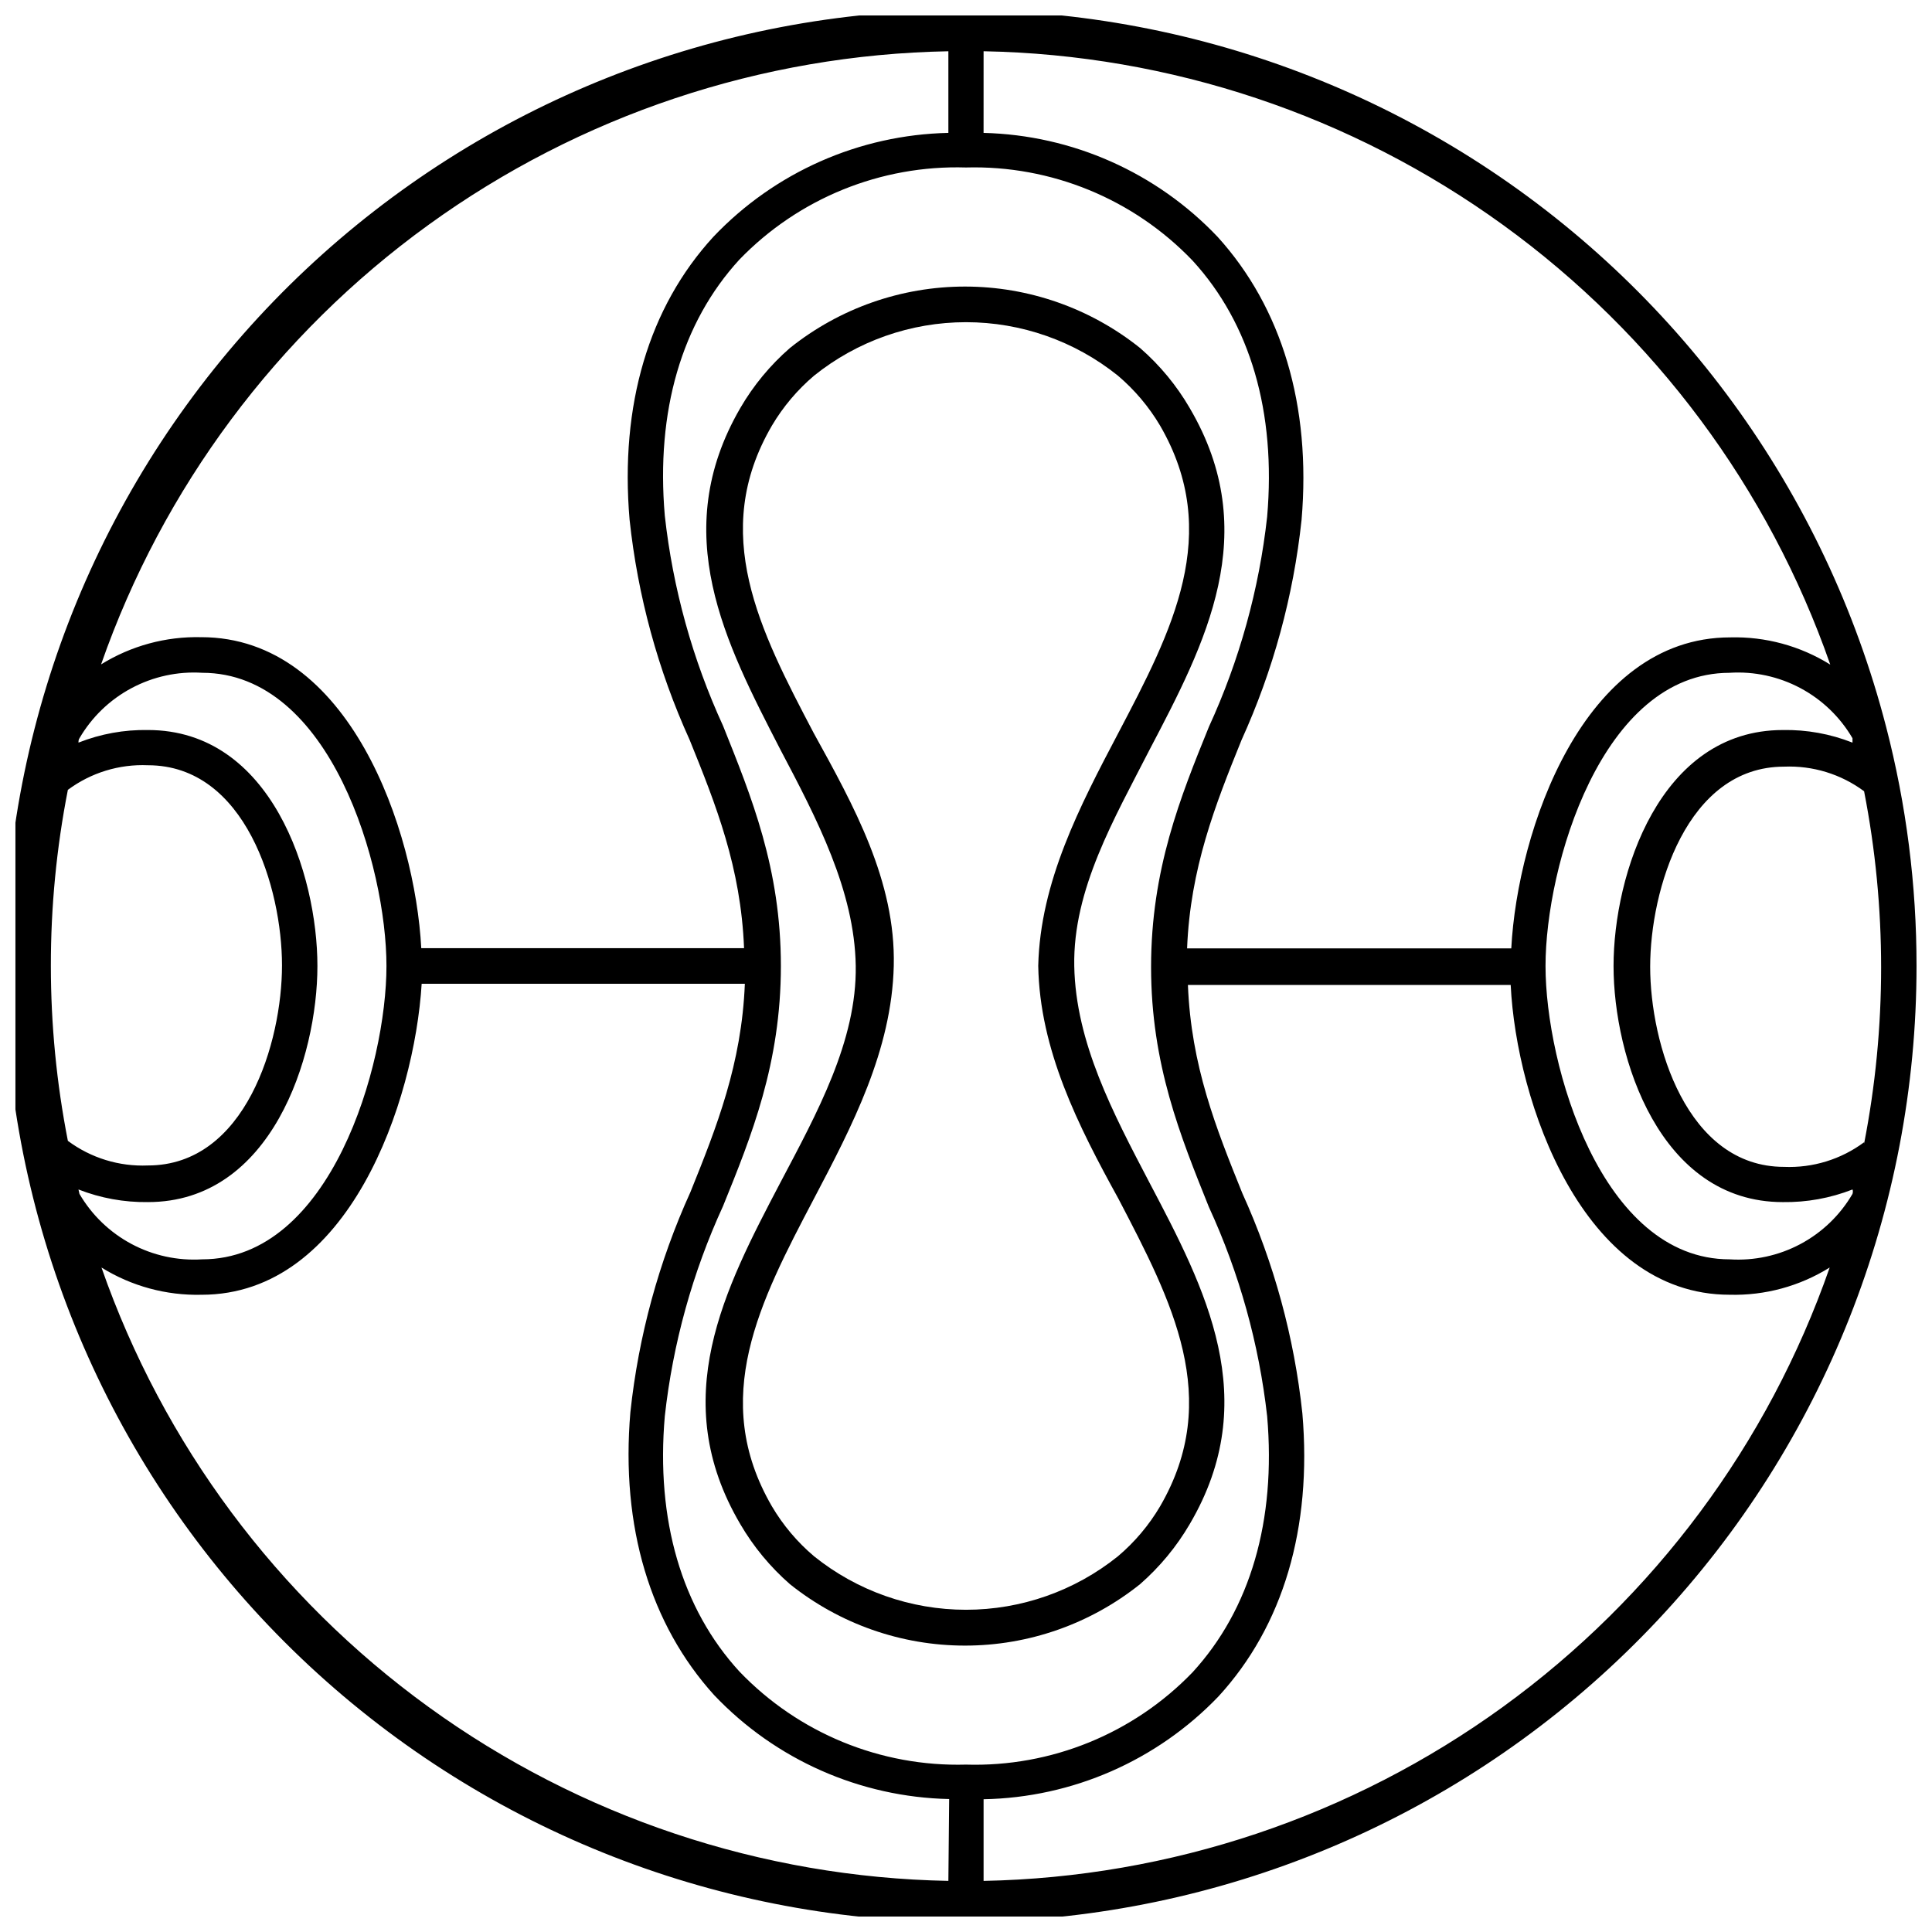
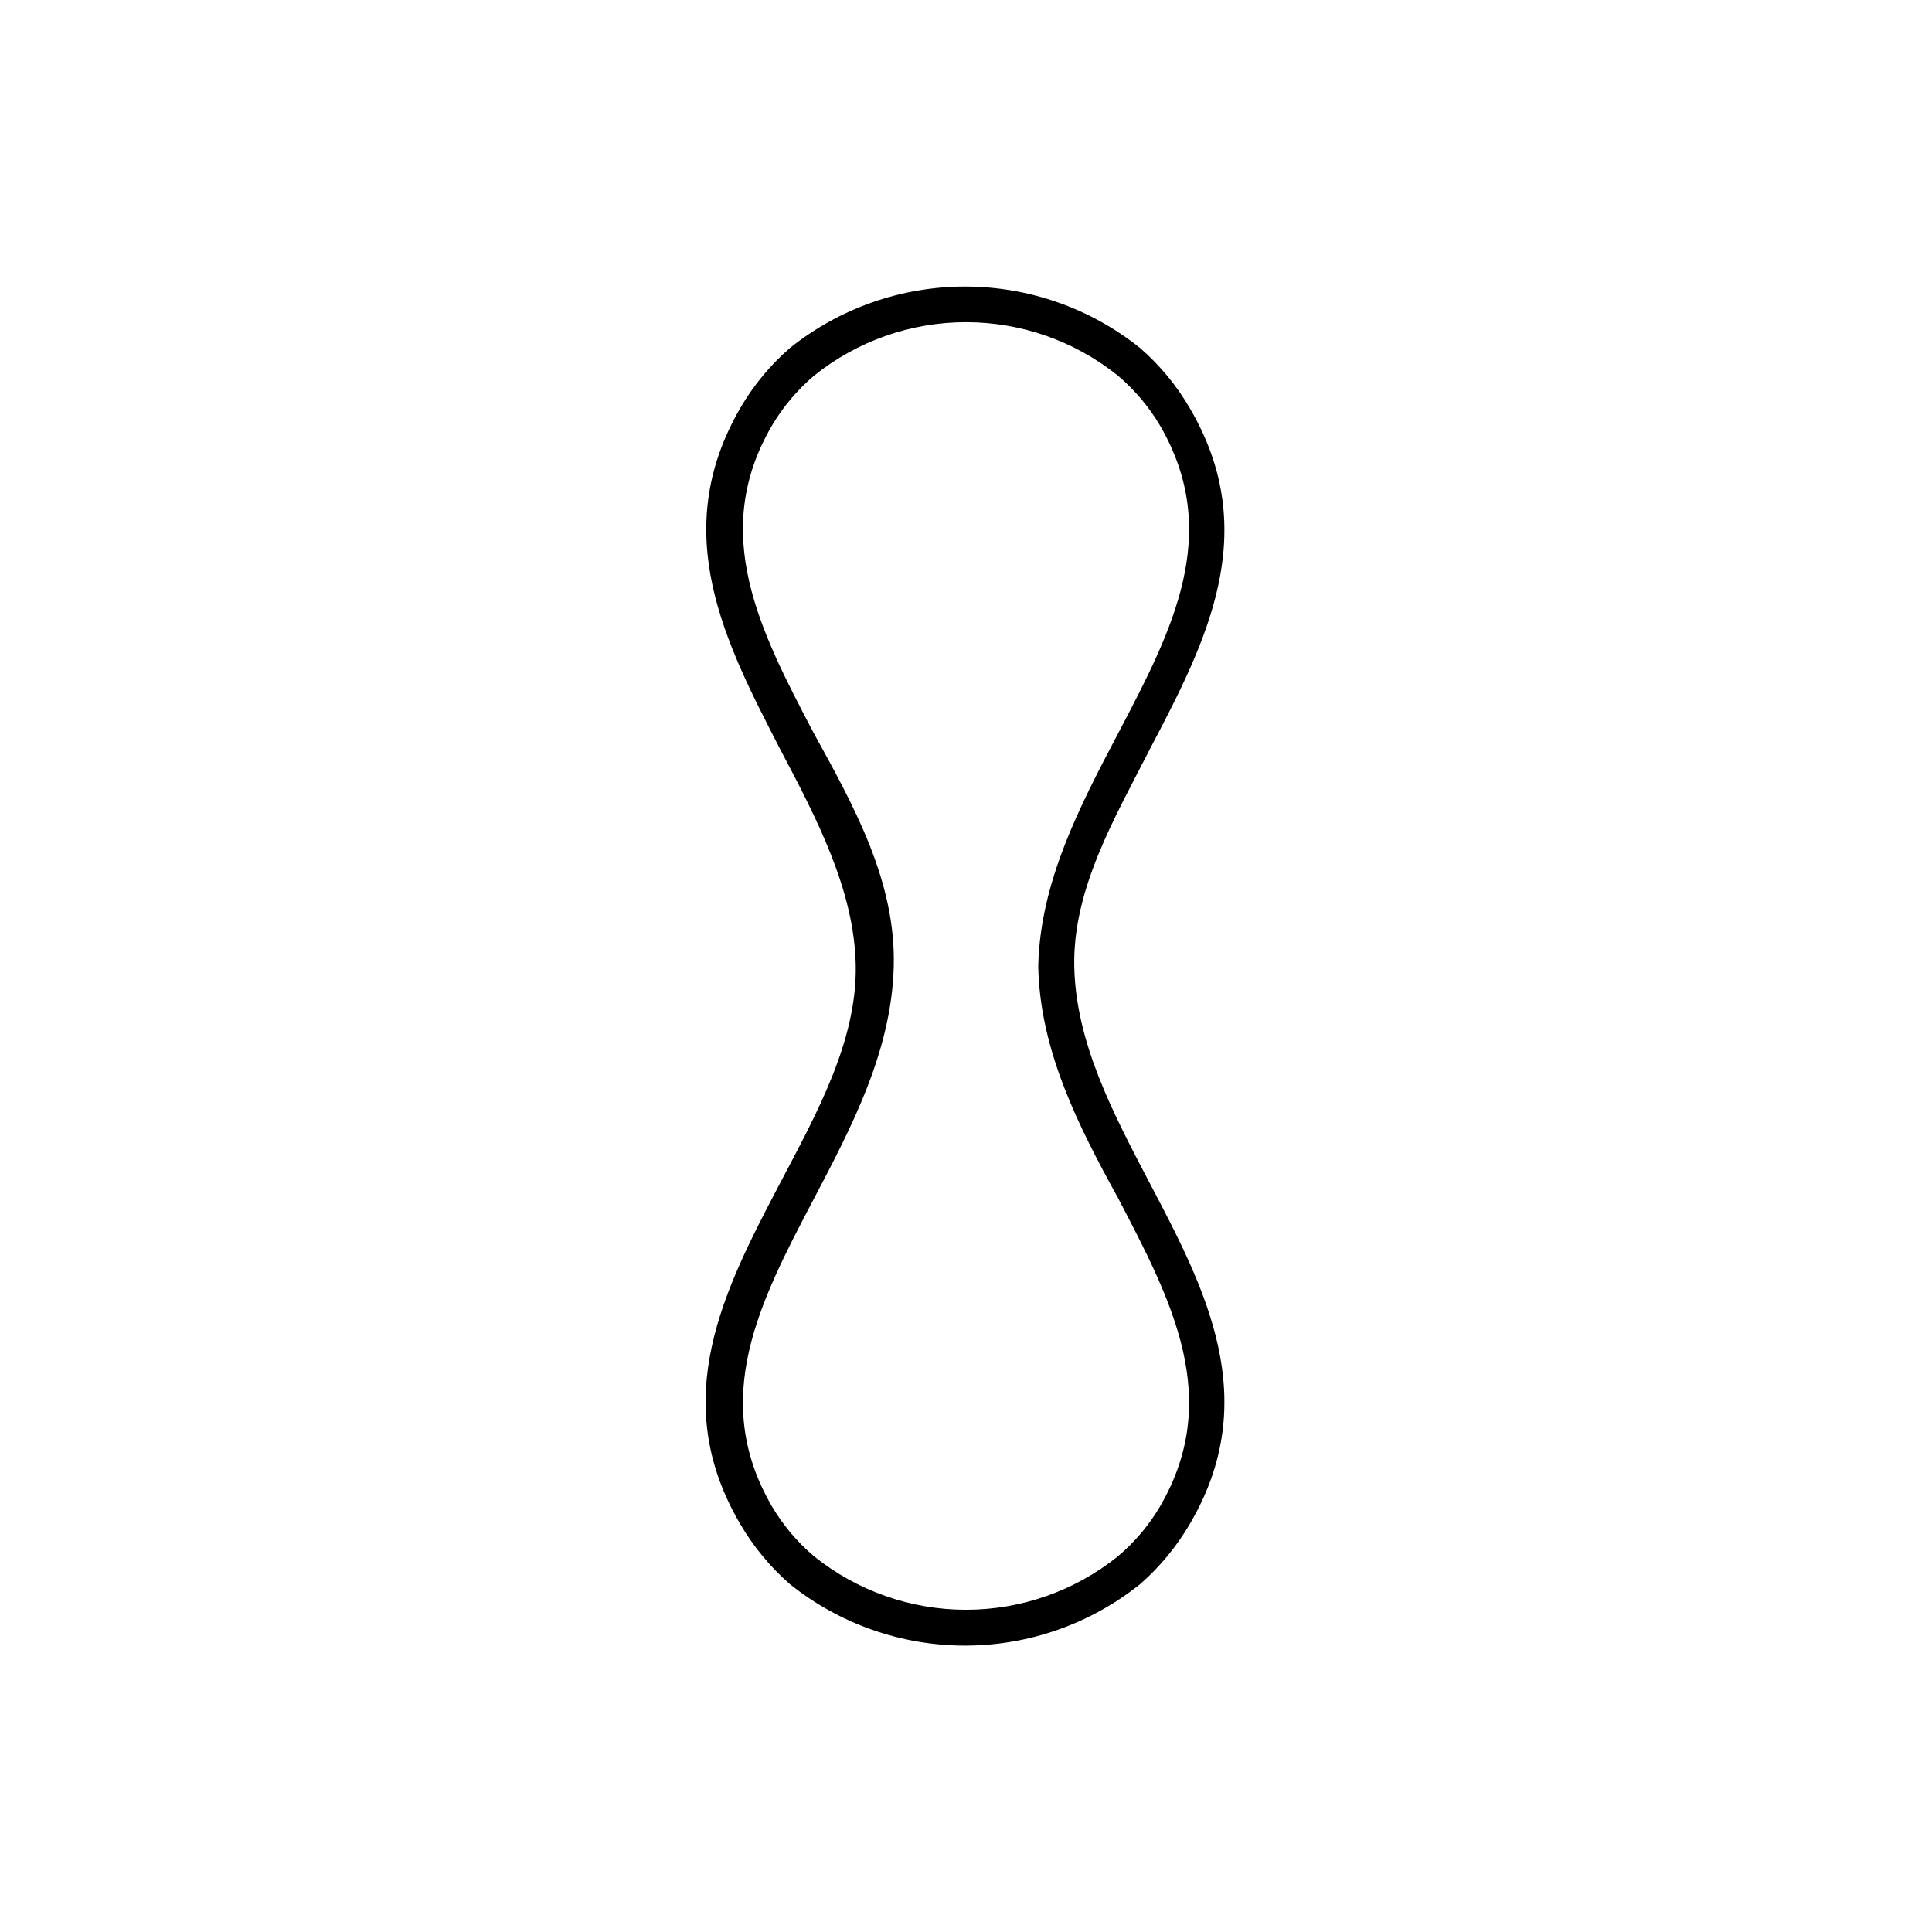
<svg xmlns="http://www.w3.org/2000/svg" width="800px" height="800px" version="1.1" viewBox="144 144 512 512">
  <defs>
    <clipPath id="a">
-       <path d="m148.09 148.09h503.81v503.81h-503.81z" />
+       <path d="m148.09 148.09h503.81h-503.81z" />
    </clipPath>
  </defs>
  <path d="m448.63 457.43c-9.598-18.348-19.57-37.121-19.941-57.434s10.605-39.031 19.992-57.383c14.797-28.215 30.07-57.383 10.605-90.473h0.004c-3.481-5.988-7.926-11.363-13.152-15.91-13.168-10.543-29.535-16.289-46.402-16.289-16.871 0-33.234 5.746-46.406 16.289-5.227 4.547-9.668 9.922-13.148 15.91-19.199 33.094-3.926 62.262 10.605 90.473 9.703 18.402 19.676 37.441 19.992 57.328 0.316 19.887-10.289 39.086-19.992 57.488-14.797 28.215-30.07 57.383-10.605 90.473 3.492 5.981 7.934 11.352 13.148 15.91 13.172 10.543 29.535 16.289 46.406 16.289 16.867 0 33.234-5.746 46.402-16.289 5.215-4.559 9.656-9.93 13.152-15.91 19.461-33.094 4.188-62.262-10.66-90.473zm2.812 85.754c-2.957 5.016-6.742 9.5-11.191 13.258-11.414 9.168-25.613 14.164-40.25 14.164-14.641 0-28.84-4.996-40.254-14.164-4.449-3.758-8.234-8.242-11.188-13.258-16.598-28.586-3.184-54.254 11.082-81.406 10.184-19.355 20.684-39.402 21.215-61.836 0.531-22.434-10.605-42.426-21.215-61.676-14.266-27.152-27.684-53.031-11.082-81.457v-0.004c2.965-5.008 6.746-9.488 11.188-13.258 11.414-9.164 25.613-14.164 40.254-14.164 14.637 0 28.836 5 40.25 14.164 4.441 3.769 8.223 8.25 11.191 13.258 16.598 28.637 3.184 54.305-11.082 81.457-10.184 19.355-20.684 39.402-21.215 61.676 0.371 22.273 10.605 42.426 21.215 61.676 14.262 27.316 27.68 52.984 11.082 81.57z" />
  <g clip-path="url(#a)">
-     <path d="m643.84 336.62c-16.121-62.371-55.398-116.25-109.84-150.7-54.441-34.438-119.96-46.848-183.22-34.699-63.262 12.148-119.52 47.941-157.33 100.1-37.809 52.156-54.332 116.76-46.203 180.66 8.129 63.902 40.297 122.31 89.961 163.34 49.66 41.031 113.09 61.598 177.38 57.523 64.289-4.074 124.61-32.488 168.7-79.461 44.086-46.973 68.621-108.97 68.613-173.39 0.016-21.383-2.691-42.68-8.059-63.375zm-239.18-179.04c49.531 0.922 97.586 16.996 137.7 46.059 40.117 29.059 70.367 69.715 86.68 116.49-7.941-4.953-17.164-7.461-26.516-7.215-39.031 0-56.375 51.281-58.02 82.414h-85.914c0.848-21.215 7.426-37.918 14.426-55.207 8.387-18.469 13.758-38.164 15.91-58.336 2.598-30.387-5.305-56.32-22.219-74.988-16.191-17.082-38.523-27.004-62.051-27.578zm-9.332 0v21.637c-23.594 0.504-46.008 10.414-62.262 27.523-17.129 18.668-24.82 44.602-22.219 74.988 2.152 20.172 7.523 39.867 15.91 58.336 7 17.289 13.578 33.781 14.426 55.207h-85.543c-1.645-31.129-18.984-82.414-58.336-82.414v0.004c-9.352-0.227-18.566 2.281-26.516 7.211 16.344-46.781 46.625-87.434 86.77-116.48s88.223-45.105 137.77-46.008zm-237.85 242.41c-0.016-15.668 1.492-31.297 4.508-46.672 6.113-4.543 13.602-6.844 21.215-6.519 25.879 0 35.531 32.668 35.531 53.031 0 20.363-9.652 53.031-35.531 53.031-7.613 0.324-15.102-1.98-21.215-6.523-2.992-15.266-4.504-30.789-4.508-46.348zm7.32 59.234c5.859 2.297 12.109 3.43 18.402 3.344 32.723 0 44.918-38.344 44.918-62.578s-12.199-62.527-44.918-62.527c-6.297-0.109-12.551 1.023-18.402 3.34 0-0.371 0-0.797 0.266-1.168l-0.004 0.004c3.281-5.621 8.059-10.219 13.797-13.277 5.742-3.062 12.219-4.473 18.715-4.066 34.102 0 48.844 51.441 48.844 77.691 0 26.254-14.746 77.75-48.844 77.75-6.496 0.402-12.973-1.004-18.715-4.066-5.738-3.062-10.516-7.656-13.797-13.277-0.105-0.371-0.156-0.797-0.262-1.168zm230.53 183.23c-49.535-0.926-97.594-17-137.72-46.062-40.125-29.059-70.387-69.711-86.715-116.48 7.949 4.934 17.164 7.438 26.516 7.215 39.086 0 56.426-51.281 58.336-82.414h85.648c-0.848 21.215-7.426 37.867-14.426 55.207-8.387 18.469-13.758 38.164-15.91 58.336-2.598 30.387 5.305 56.32 22.219 74.988h0.004c16.25 17.113 38.664 27.02 62.258 27.523zm-55.367-55.473c-15.324-16.707-22.168-40.199-19.781-67.672 2.133-19.266 7.344-38.066 15.434-55.684 7.531-18.562 15.328-37.812 15.328-63.641s-7.797-44.812-15.328-63.641v0.004c-8.09-17.617-13.301-36.418-15.434-55.684-2.387-27.684 4.453-51.176 19.781-67.883 15.68-16.227 37.48-25.086 60.035-24.395 22.594-0.621 44.398 8.336 60.031 24.66 15.328 16.707 22.168 40.199 19.781 67.883-2.129 19.266-7.34 38.066-15.434 55.684-7.531 18.562-15.328 37.812-15.328 63.641s7.797 44.867 15.328 63.641v-0.004c8.066 17.535 13.273 36.242 15.434 55.418 2.387 27.684-4.453 51.176-19.781 67.883-15.672 16.246-37.469 25.125-60.031 24.449-22.598 0.621-44.402-8.336-60.035-24.66zm64.699 55.473v-21.637c23.555-0.434 45.965-10.246 62.262-27.262 17.129-18.668 24.82-44.602 22.219-74.988-2.148-20.168-7.523-39.863-15.906-58.336-7-17.34-13.578-33.781-14.426-55.207h85.539c1.488 30.812 18.988 82.098 58.02 82.098 9.355 0.246 18.574-2.262 26.516-7.215-16.301 46.75-46.527 87.387-86.613 116.45-40.086 29.059-88.105 45.145-137.61 46.102zm230.27-182.06c-3.281 5.633-8.062 10.238-13.816 13.301-5.75 3.062-12.242 4.465-18.746 4.043-34.047 0-48.789-51.496-48.789-77.746s14.742-77.691 48.789-77.691v-0.004c6.5-0.414 12.992 0.988 18.742 4.051s10.535 7.664 13.82 13.293v1.168-0.004c-5.871-2.32-12.145-3.457-18.457-3.34-32.668 0-44.867 38.344-44.867 62.527s12.199 62.578 44.867 62.578c6.312 0.09 12.578-1.043 18.457-3.344 0.16 0.371 0.105 0.797 0 1.168zm3.074-13.684c-6.113 4.539-13.602 6.844-21.211 6.523-25.828 0-35.48-32.668-35.48-53.031 0-20.363 9.652-53.031 35.48-53.031 7.609-0.32 15.098 1.98 21.211 6.519 6.016 30.84 6.016 62.551 0 93.391z" />
-   </g>
+     </g>
</svg>